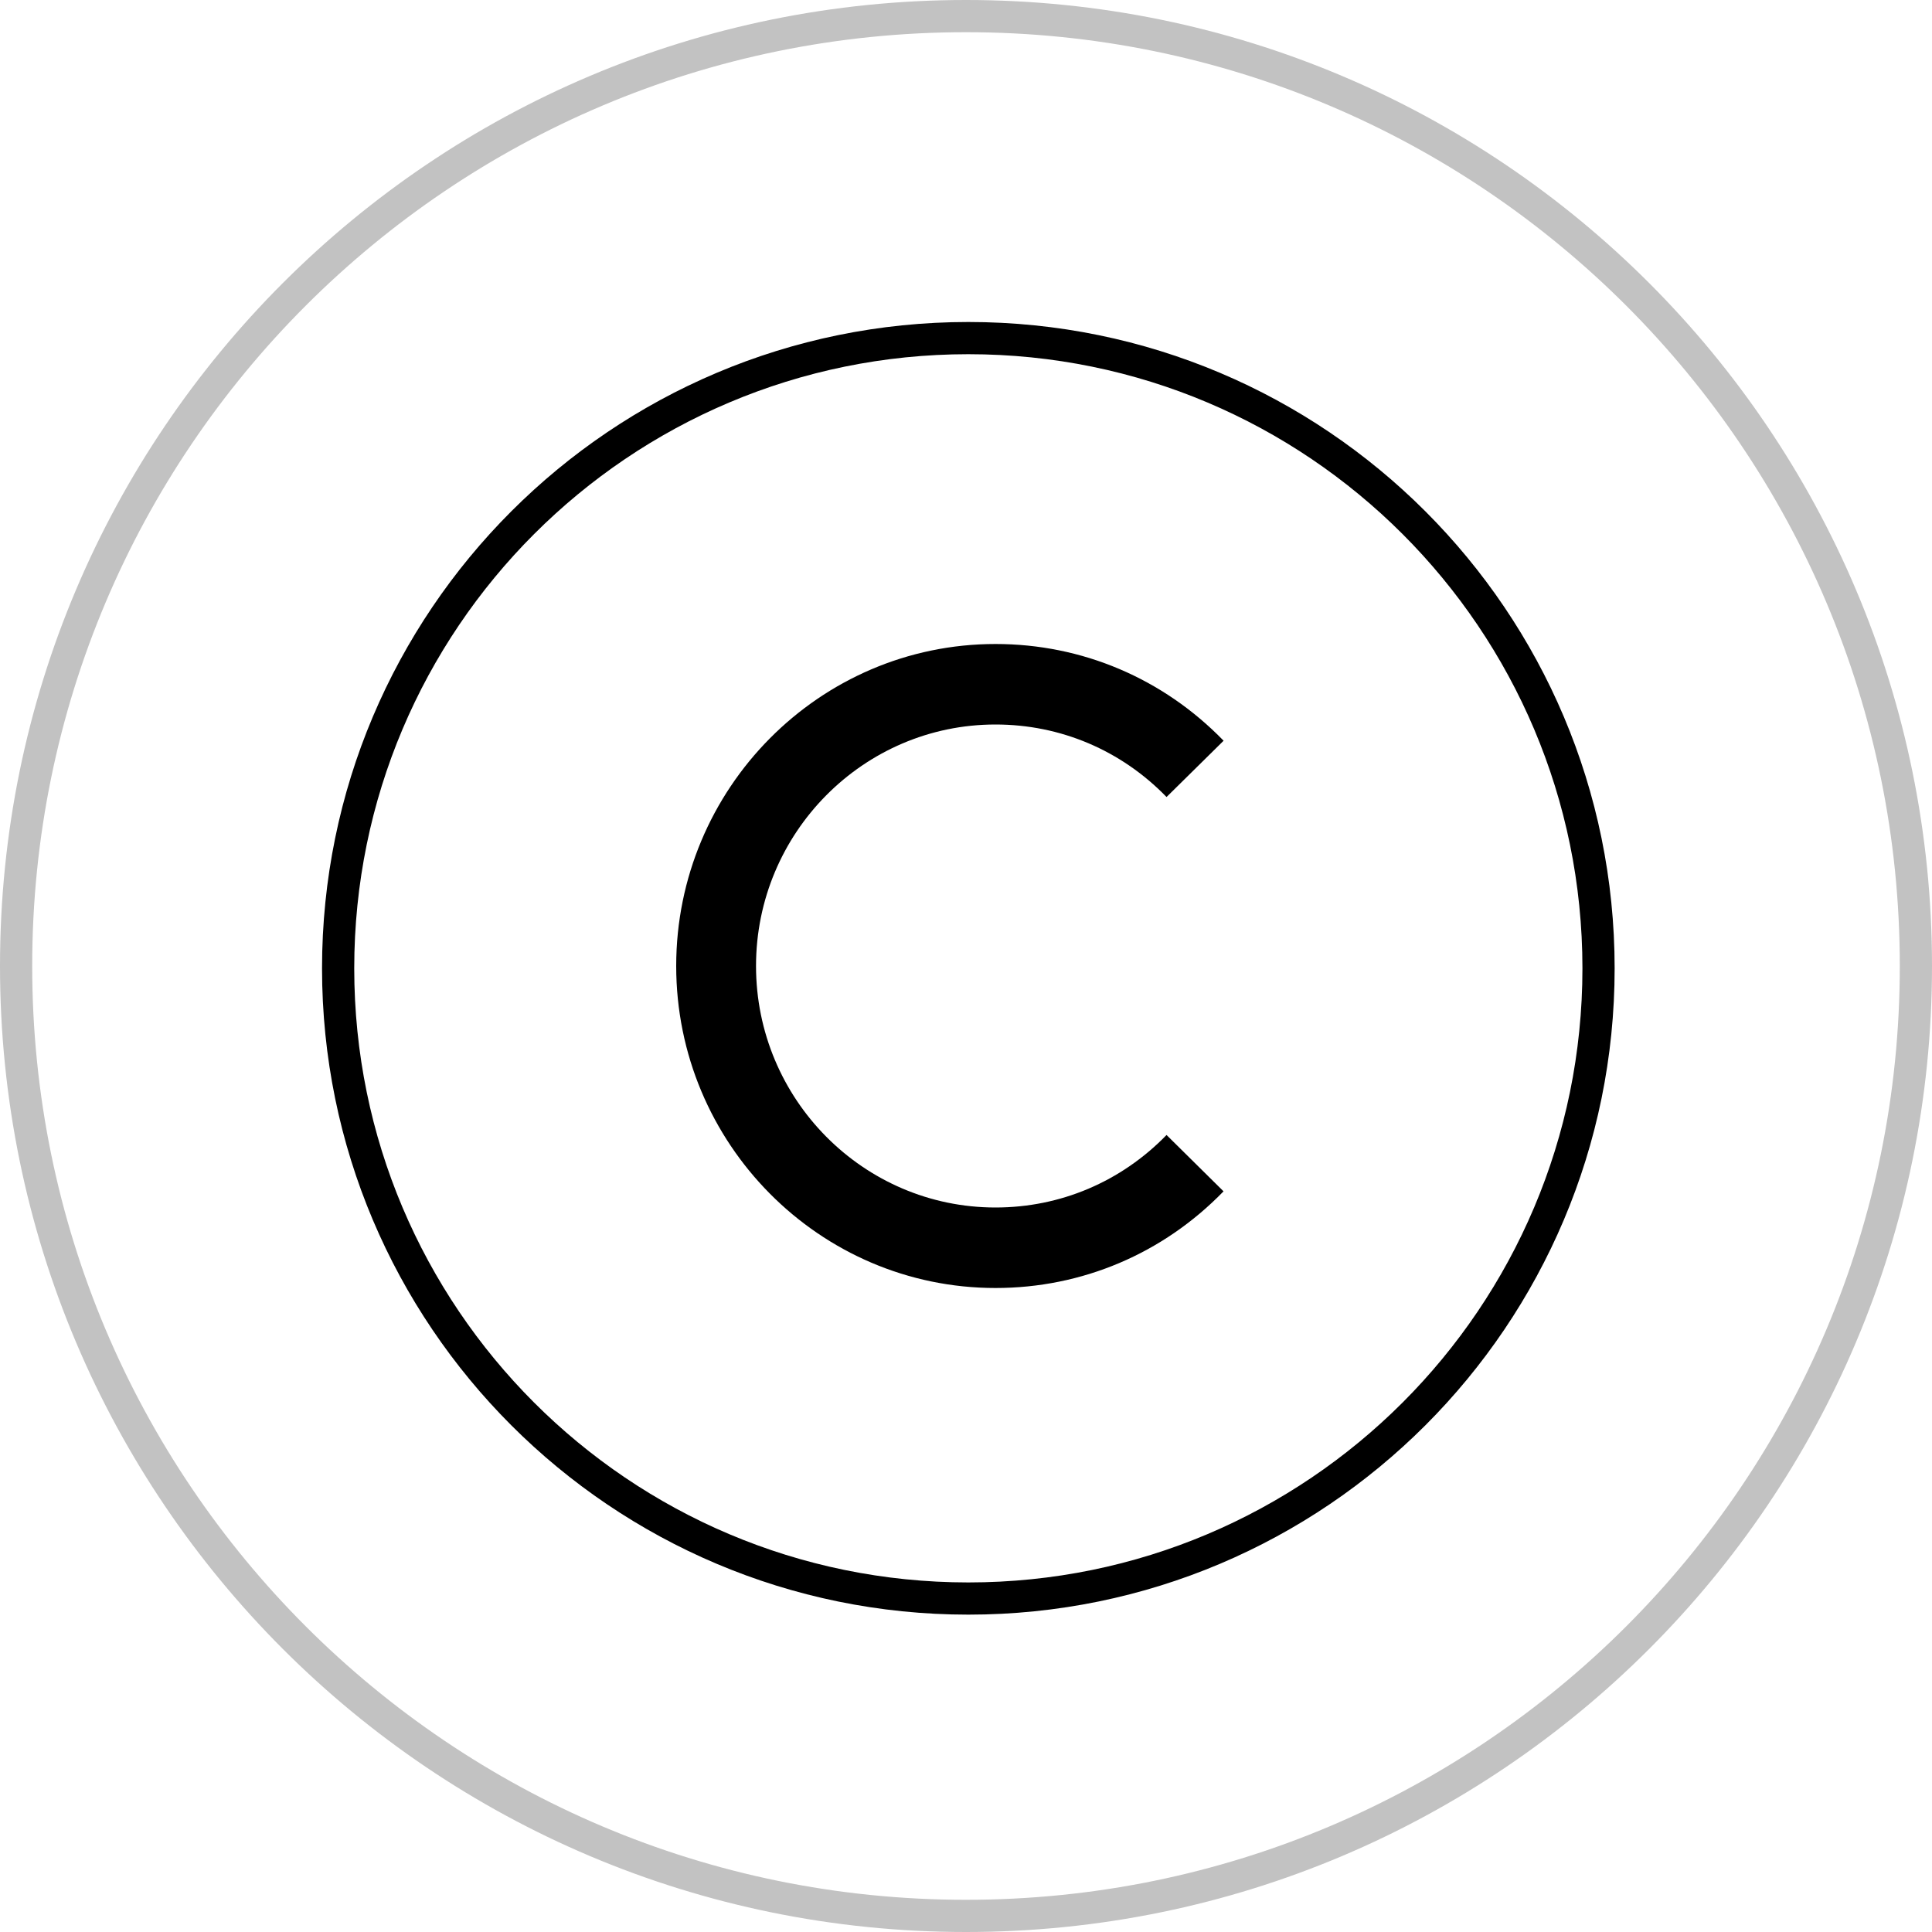
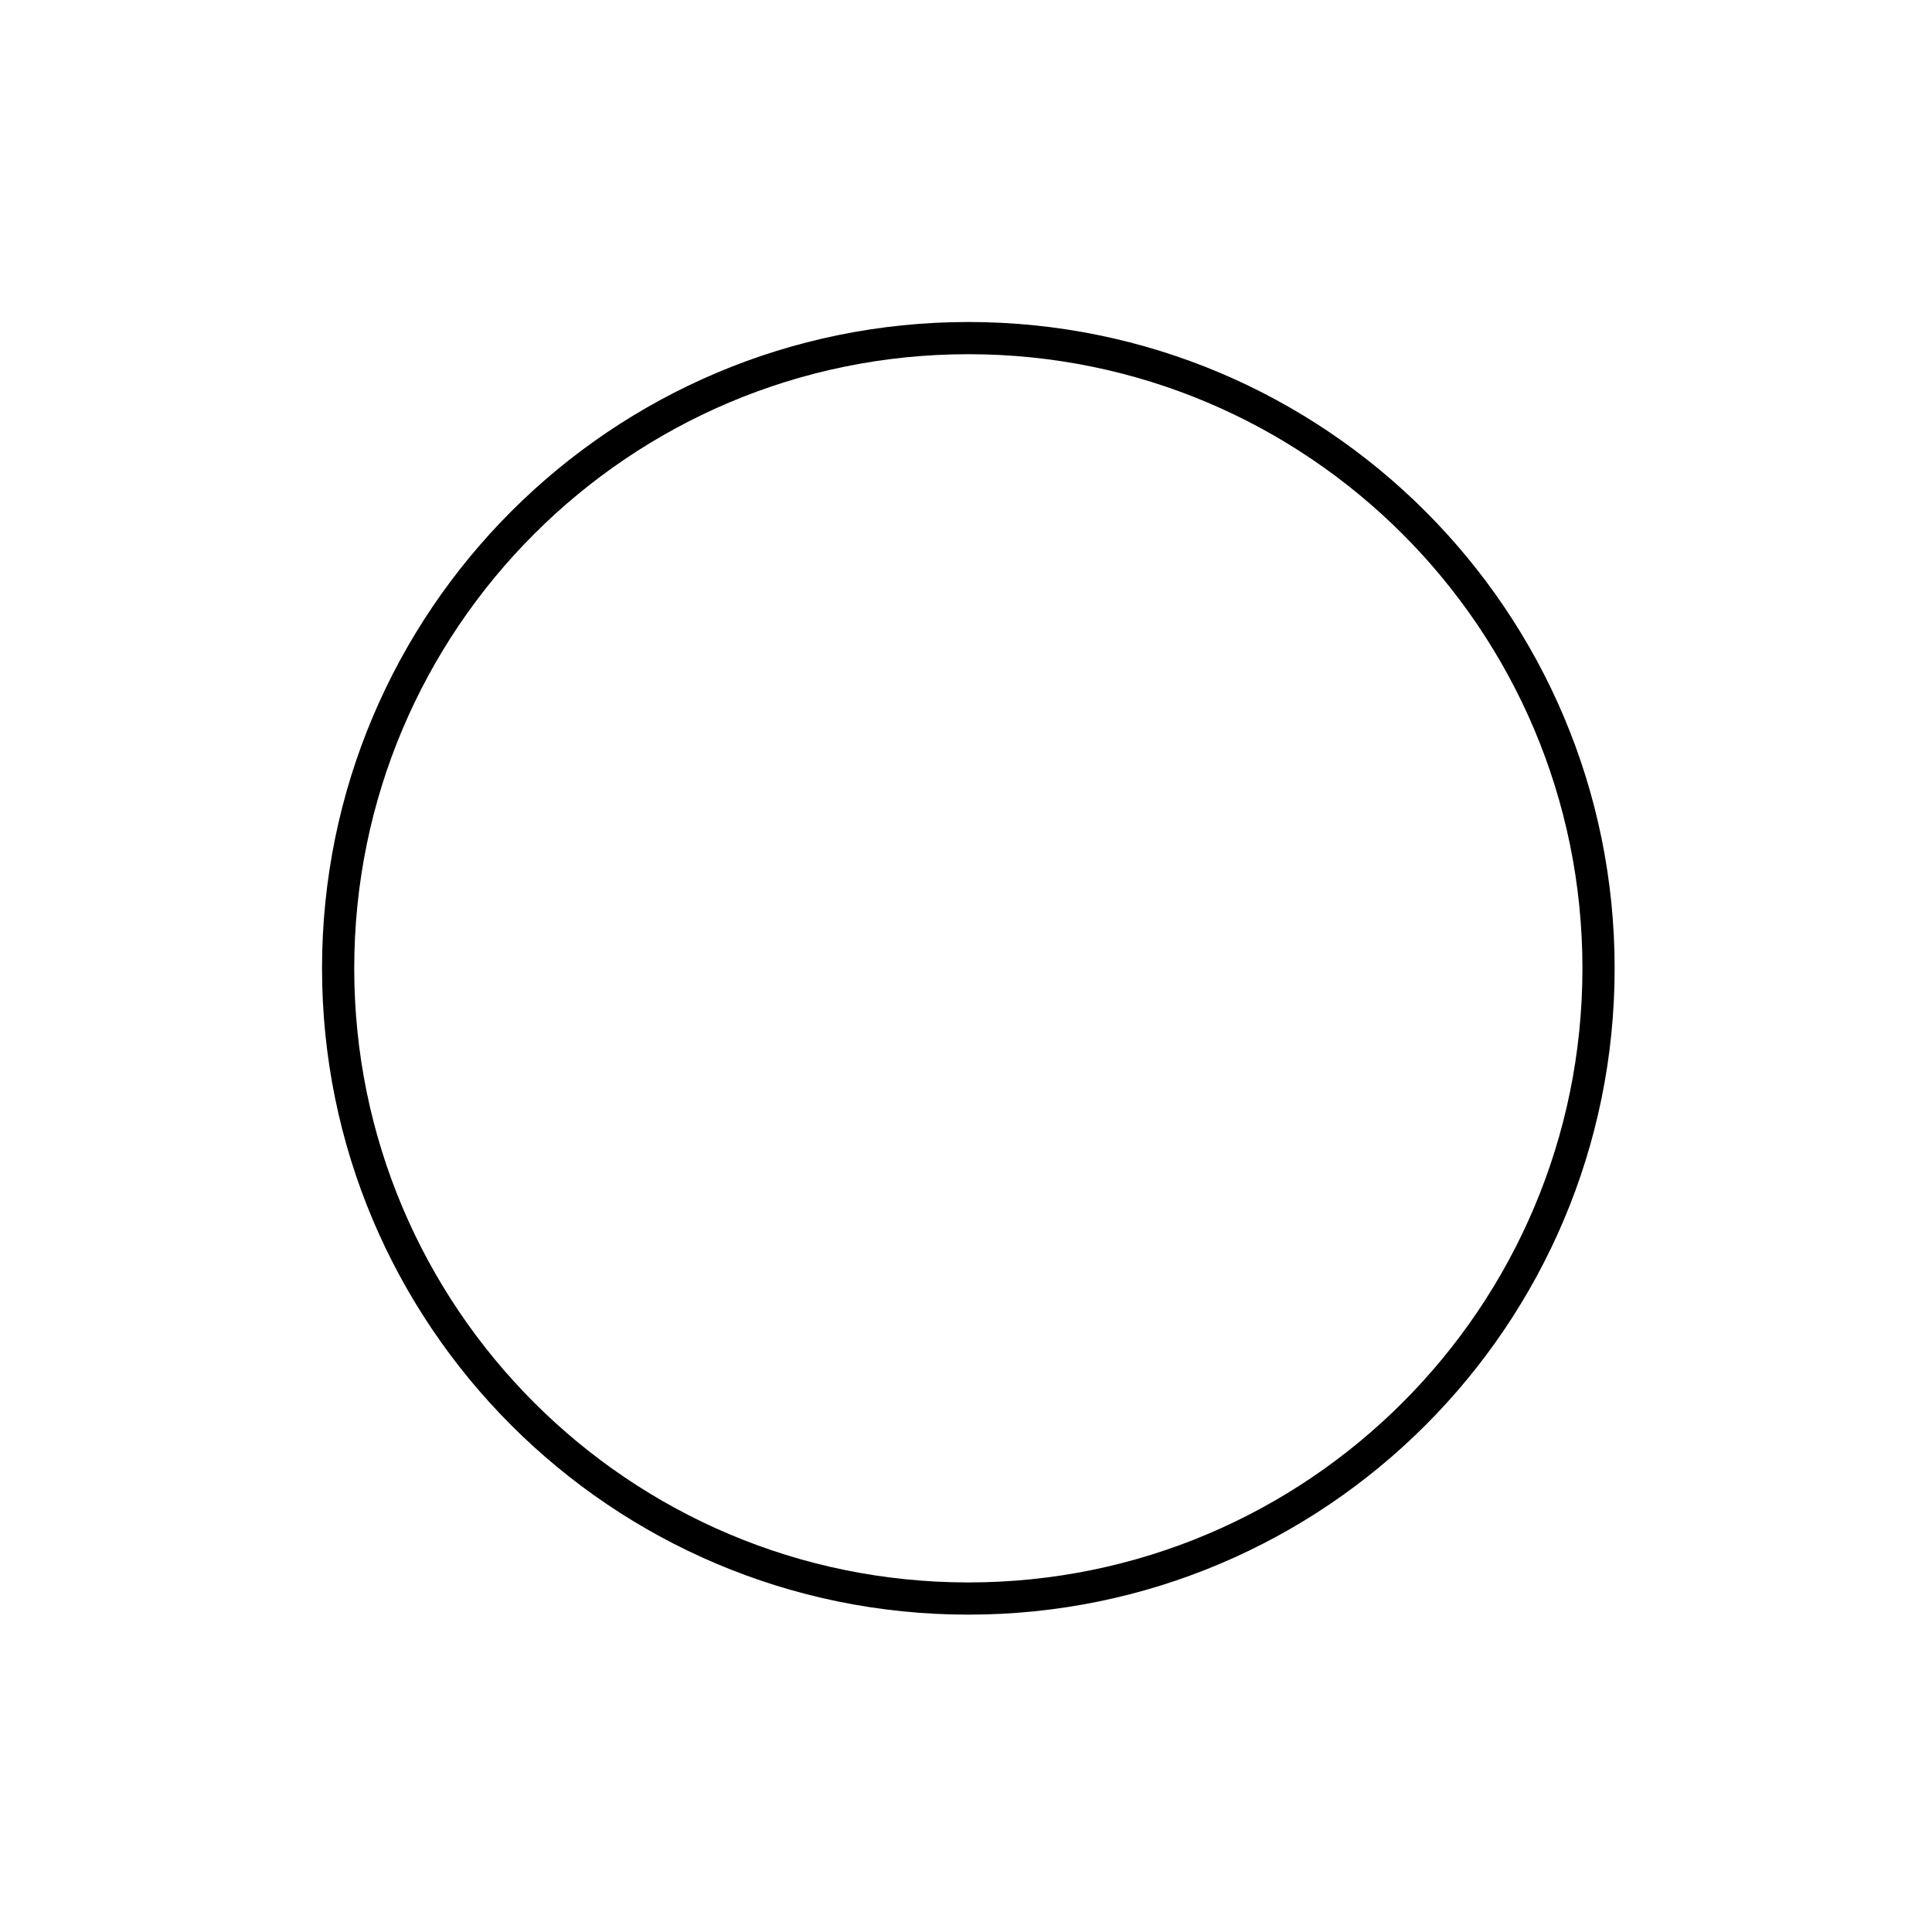
<svg xmlns="http://www.w3.org/2000/svg" width="60" height="60" viewBox="0 0 60 60" fill="none">
-   <path opacity="0.4" d="M59.5 30C59.5 46.292 46.292 59.5 30 59.5C13.708 59.5 0.5 46.292 0.5 30C0.5 13.708 13.708 0.5 30 0.5C46.292 0.5 59.5 13.708 59.5 30Z" stroke="black" stroke-opacity="0.6" />
  <path d="M49.644 30.072C49.644 40.881 40.882 49.644 30.073 49.644C19.263 49.644 10.501 40.881 10.501 30.072C10.501 19.263 19.263 10.5 30.073 10.5C40.882 10.5 49.644 19.263 49.644 30.072Z" stroke="black" />
-   <path d="M30.916 40C25.448 40 21 35.514 21 30C21 24.486 25.448 20 30.916 20C33.604 20 36.119 21.067 38 23.004L36.228 24.752C34.818 23.299 32.932 22.5 30.916 22.5C26.815 22.5 23.479 25.864 23.479 30C23.479 34.136 26.815 37.5 30.916 37.5C32.931 37.5 34.817 36.7 36.228 35.248L37.998 36.998C36.118 38.934 33.603 40 30.916 40Z" fill="black" />
</svg>